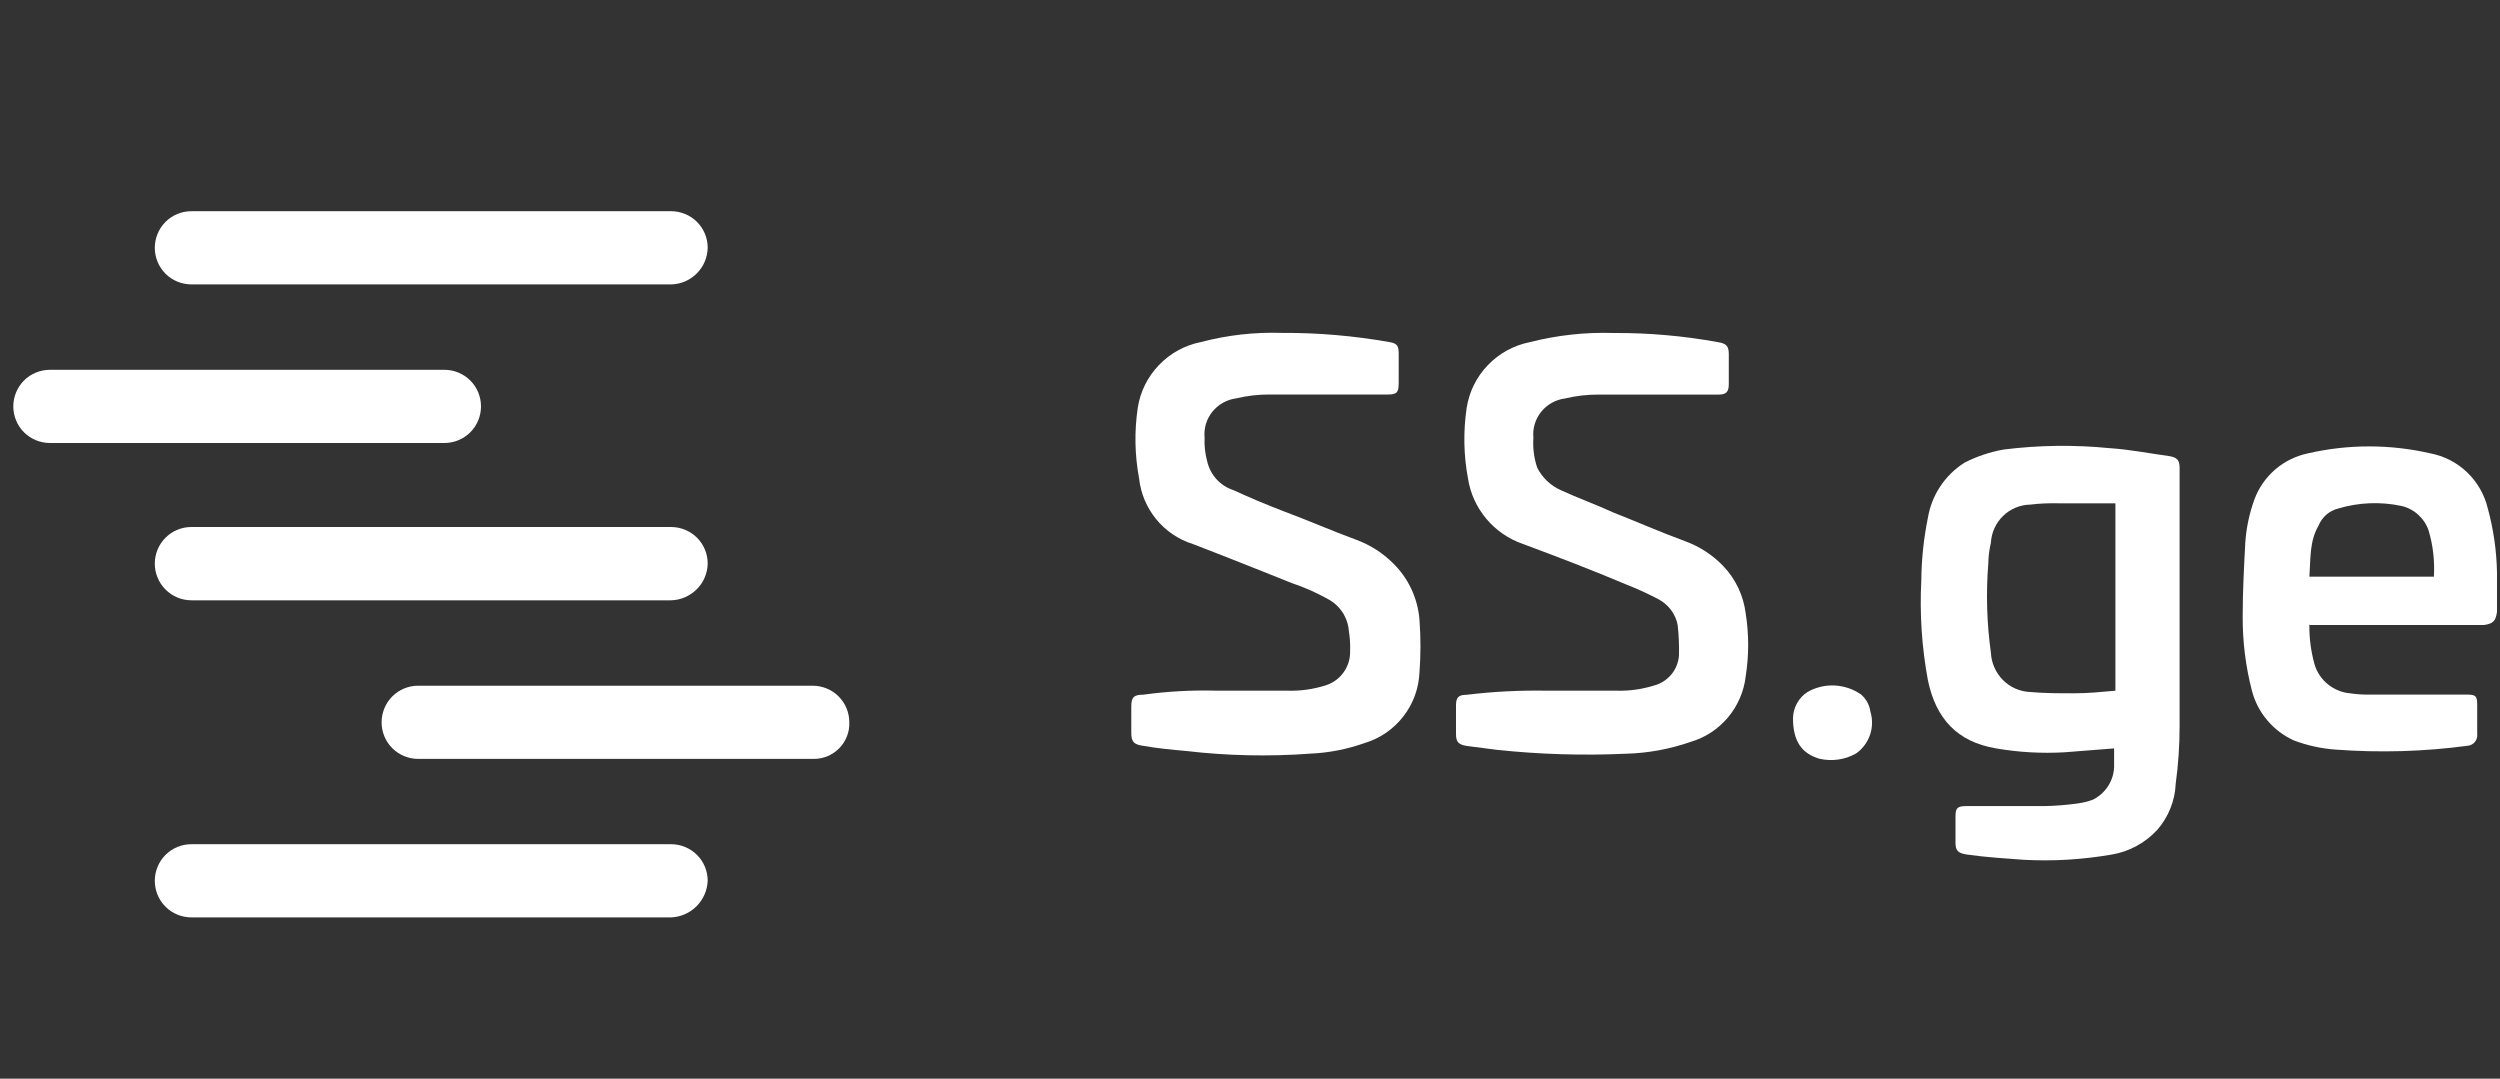
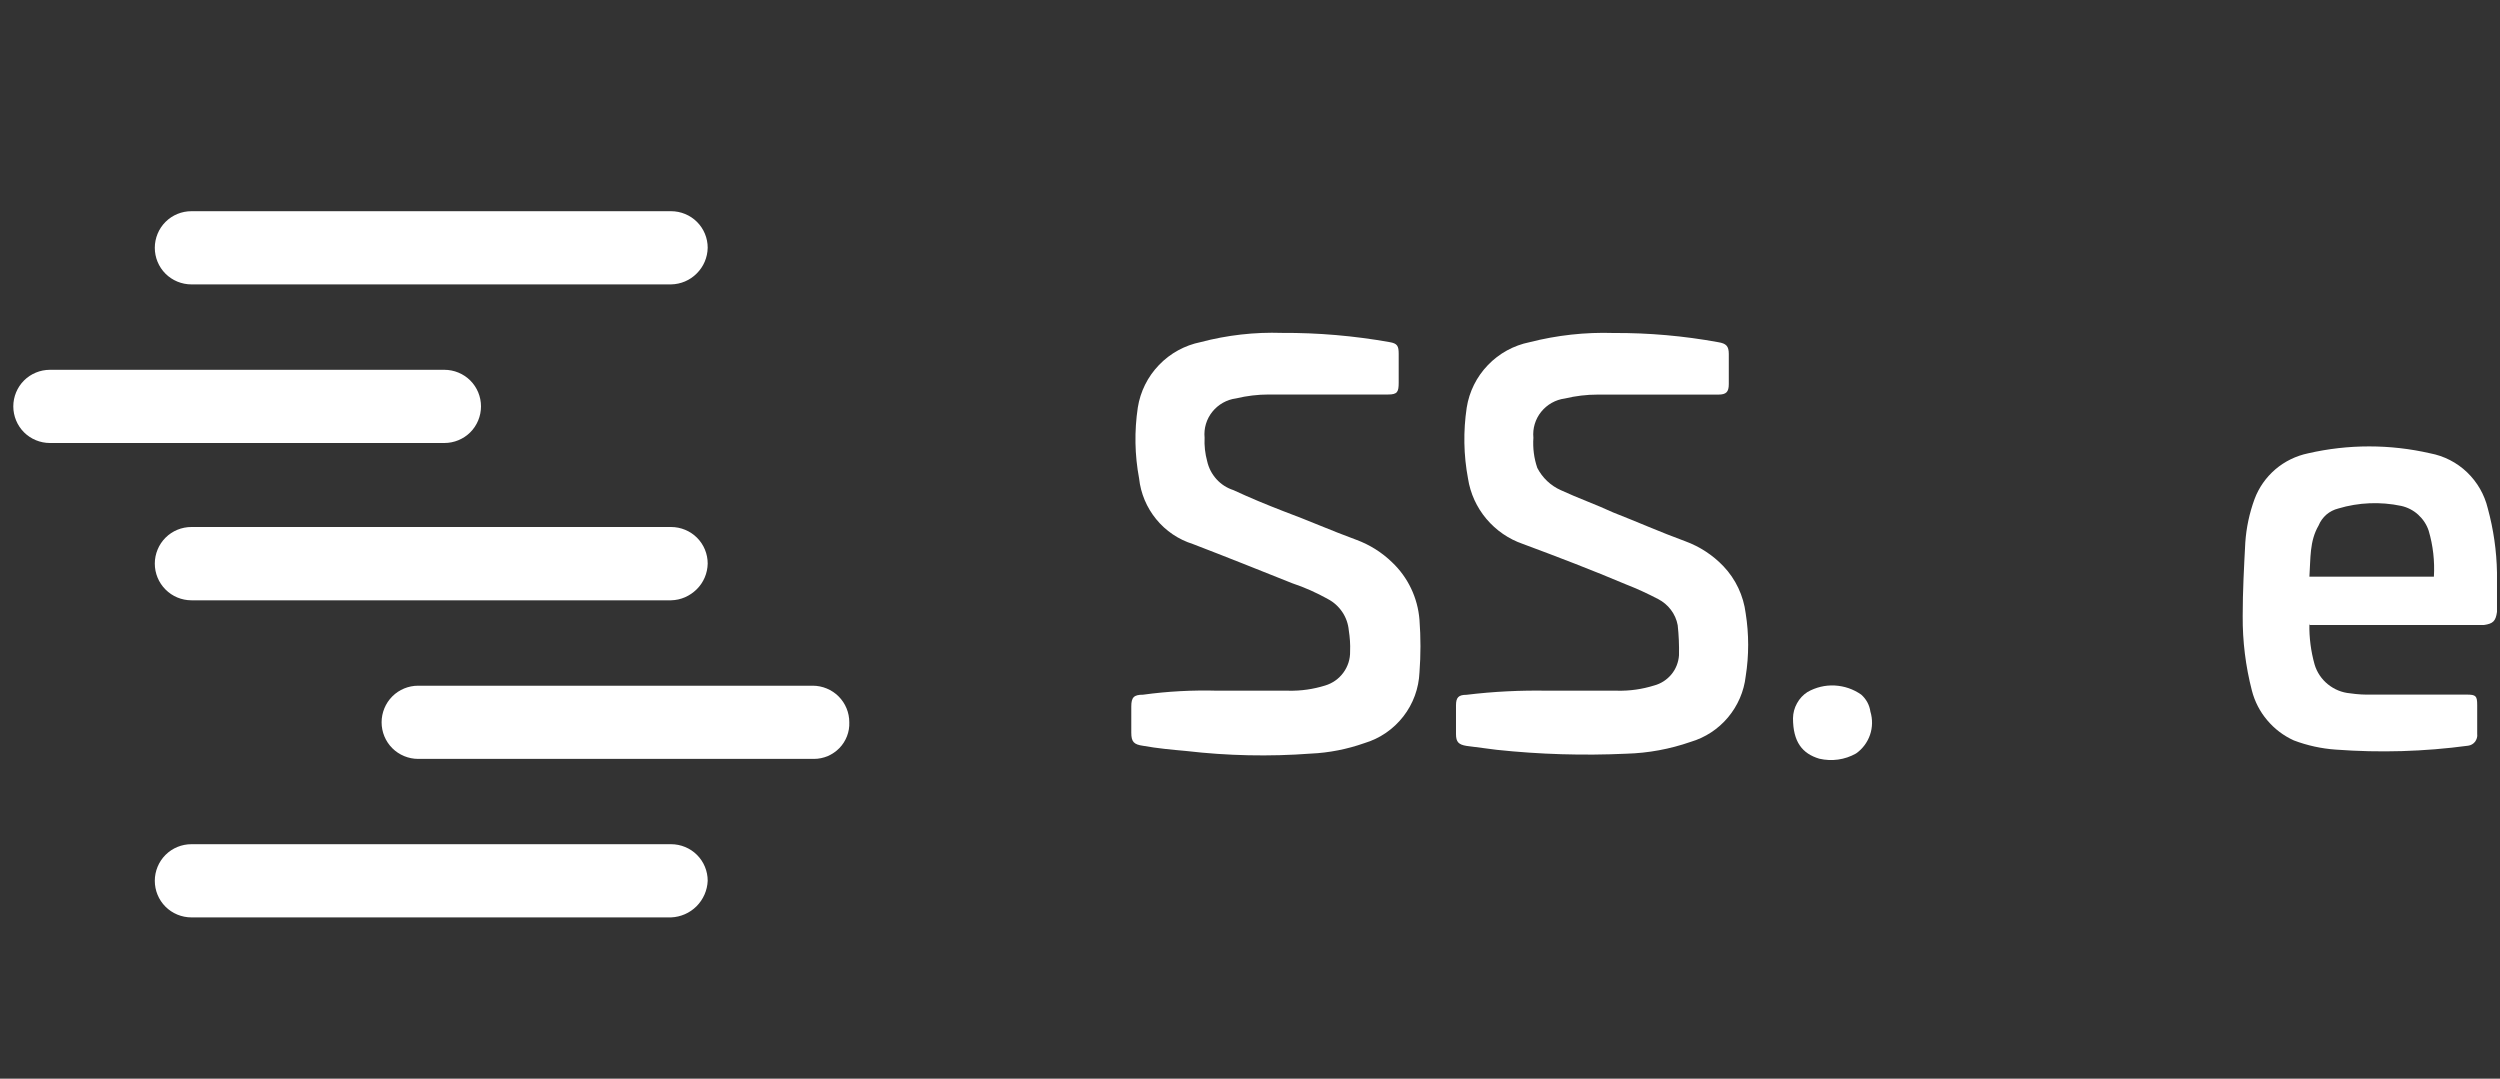
<svg xmlns="http://www.w3.org/2000/svg" version="1.1" x="0px" y="0px" viewBox="0 0 250 107.87" style="enable-background:new 0 0 250 107.87;" xml:space="preserve">
  <rect x="0" y="0" width="250" height="107.87" fill="#333333" stroke="none" />
  <style type="text/css">
	.st0{fill:#FFFFFF;}
	.st1{fill:none;}
</style>
  <g id="Layer_1">
    <path class="st0" d="M179.3,71.82c0.01-0.52,0.14-1.03,0.4-1.49c0.25-0.46,0.61-0.85,1.05-1.13c0.83-0.47,1.77-0.7,2.72-0.65   c0.95,0.05,1.87,0.36,2.65,0.91c0.5,0.44,0.83,1.04,0.92,1.7c0.23,0.76,0.22,1.58-0.04,2.33c-0.26,0.75-0.75,1.41-1.4,1.86   c-1.11,0.63-2.42,0.81-3.67,0.52C180.22,75.36,179.3,74.18,179.3,71.82z" />
    <path class="st0" d="M121.77,69.07h7.08c1.24,0.03,2.48-0.15,3.67-0.52c0.73-0.22,1.37-0.67,1.82-1.29   c0.45-0.61,0.69-1.36,0.67-2.12c0.03-0.7-0.02-1.4-0.13-2.1c-0.06-0.66-0.28-1.29-0.65-1.84c-0.37-0.55-0.87-1-1.45-1.3   c-1.13-0.63-2.31-1.16-3.54-1.57c-3.28-1.31-6.55-2.62-9.96-3.93c-1.43-0.45-2.71-1.31-3.66-2.48c-0.95-1.16-1.55-2.58-1.71-4.08   c-0.44-2.34-0.48-4.73-0.13-7.08c0.25-1.6,0.99-3.09,2.12-4.26c1.12-1.17,2.58-1.97,4.17-2.29c2.65-0.7,5.39-1.01,8.13-0.92   c3.6-0.02,7.2,0.29,10.75,0.92c0.79,0.13,0.92,0.39,0.92,1.18v2.88c0,0.92-0.13,1.18-1.05,1.18h-11.93c-1.1,0-2.2,0.13-3.28,0.39   c-0.93,0.12-1.78,0.6-2.37,1.33c-0.59,0.73-0.87,1.66-0.78,2.6c-0.04,0.8,0.05,1.59,0.26,2.36c0.15,0.67,0.47,1.28,0.93,1.79   c0.46,0.51,1.04,0.88,1.69,1.09c1.7,0.79,3.28,1.44,4.98,2.1c2.49,0.92,4.85,1.97,7.34,2.88c1.32,0.49,2.53,1.25,3.54,2.23   c1.6,1.51,2.58,3.57,2.75,5.77c0.13,1.75,0.13,3.5,0,5.24c-0.07,1.61-0.63,3.15-1.62,4.42c-0.99,1.27-2.34,2.2-3.88,2.66   c-1.73,0.61-3.54,0.97-5.37,1.05c-4.15,0.31-8.32,0.22-12.45-0.26c-1.44-0.13-2.88-0.26-4.32-0.52c-0.92-0.13-1.18-0.39-1.18-1.31   v-2.62c0-0.92,0.26-1.18,1.18-1.18C116.77,69.13,119.27,69,121.77,69.07z" />
    <path class="st0" d="M154.79,69.07h6.95c1.24,0.03,2.48-0.15,3.67-0.52c0.68-0.18,1.28-0.57,1.73-1.11   c0.45-0.54,0.71-1.21,0.76-1.91c0.02-1.01-0.02-2.01-0.13-3.01c-0.1-0.56-0.34-1.09-0.68-1.54c-0.34-0.45-0.78-0.82-1.29-1.08   c-1.02-0.53-2.07-1.02-3.15-1.44c-3.41-1.44-6.82-2.75-10.35-4.06c-1.43-0.49-2.69-1.36-3.66-2.51c-0.97-1.15-1.61-2.55-1.84-4.04   c-0.44-2.34-0.48-4.73-0.13-7.08c0.25-1.6,0.99-3.09,2.12-4.26c1.12-1.17,2.58-1.97,4.17-2.29c2.74-0.7,5.56-1.01,8.39-0.92   c3.52-0.02,7.03,0.29,10.48,0.92c0.79,0.13,1.05,0.39,1.05,1.18v3.01c0,0.79-0.26,1.05-1.05,1.05h-12.06c-1.1,0-2.2,0.13-3.28,0.39   c-0.93,0.12-1.78,0.6-2.37,1.33c-0.59,0.73-0.87,1.66-0.78,2.6c-0.07,1.02,0.06,2.05,0.39,3.01c0.51,0.99,1.34,1.78,2.36,2.23   c1.7,0.79,3.54,1.44,5.24,2.23c2.36,0.92,4.72,1.97,7.21,2.88c1.44,0.53,2.74,1.38,3.8,2.49c1.23,1.29,2.01,2.95,2.23,4.72   c0.33,2.08,0.33,4.21,0,6.29c-0.17,1.51-0.79,2.94-1.77,4.11c-0.98,1.17-2.28,2.02-3.74,2.45c-2.07,0.72-4.23,1.12-6.42,1.18   c-4.33,0.2-8.67,0.07-12.98-0.39l-3.01-0.39c-0.79-0.13-1.05-0.39-1.05-1.18v-2.88c0-0.79,0.26-1.05,1.05-1.05   C149.36,69.15,152.08,69.02,154.79,69.07z" />
-     <path class="st0" d="M211.41,74.84l-4.98,0.39c-2.28,0.13-4.57,0-6.82-0.39c-3.93-0.66-6.03-3.01-6.82-6.82   c-0.61-3.28-0.83-6.63-0.66-9.96c0.02-2.11,0.24-4.22,0.66-6.29c0.19-1.12,0.61-2.2,1.25-3.15c0.63-0.95,1.46-1.75,2.42-2.36   c1.24-0.63,2.56-1.07,3.93-1.31c3.52-0.44,7.08-0.48,10.62-0.13c1.97,0.13,3.93,0.52,5.9,0.79c0.79,0.13,1.05,0.39,1.05,1.18v25.82   c0,1.93-0.13,3.86-0.39,5.77c-0.07,1.69-0.72,3.31-1.83,4.59c-1.21,1.32-2.82,2.2-4.59,2.49c-2.9,0.5-5.84,0.68-8.78,0.52   c-1.84-0.13-3.8-0.26-5.64-0.52c-0.92-0.13-1.18-0.39-1.18-1.18v-2.62c0-0.79,0.13-1.05,1.05-1.05h7.86   c1.1-0.02,2.19-0.11,3.28-0.26c0.54-0.07,1.07-0.2,1.57-0.39c0.61-0.31,1.13-0.78,1.5-1.35c0.37-0.58,0.58-1.24,0.6-1.92   C211.41,76.02,211.41,75.36,211.41,74.84z M211.41,50.33h-5.64c-0.92-0.02-1.84,0.02-2.75,0.13c-1.01,0.02-1.98,0.42-2.71,1.13   c-0.73,0.71-1.16,1.66-1.22,2.67c-0.16,0.69-0.25,1.39-0.26,2.1c-0.24,2.97-0.15,5.96,0.26,8.91c0.05,1.03,0.48,2,1.2,2.73   c0.73,0.73,1.7,1.16,2.73,1.2c1.44,0.13,2.88,0.13,4.33,0.13s2.75-0.13,4.19-0.26V50.33H211.41z" />
    <path class="st0" d="M230.94,62.39c-0.03,1.37,0.15,2.74,0.52,4.06c0.23,0.78,0.7,1.47,1.33,1.98c0.63,0.51,1.4,0.83,2.21,0.9   c0.74,0.11,1.48,0.15,2.23,0.13h9.44c0.92,0,1.05,0.13,1.05,1.05v2.88c0.02,0.14,0.01,0.28-0.03,0.41   c-0.04,0.13-0.1,0.26-0.18,0.37c-0.09,0.11-0.19,0.2-0.31,0.27c-0.12,0.07-0.25,0.11-0.39,0.13c-4.39,0.59-8.82,0.72-13.24,0.39   c-1.43-0.1-2.85-0.41-4.19-0.92c-1.03-0.47-1.93-1.15-2.66-2.02c-0.73-0.86-1.25-1.87-1.53-2.96c-0.63-2.44-0.94-4.95-0.92-7.47   c0-2.49,0.13-4.85,0.26-7.34c0.1-1.48,0.41-2.93,0.92-4.33c0.43-1.16,1.15-2.18,2.09-2.99c0.94-0.8,2.07-1.35,3.28-1.6   c4.01-0.92,8.18-0.92,12.19,0c1.39,0.26,2.68,0.92,3.7,1.9c1.02,0.98,1.74,2.23,2.07,3.61c0.57,2.09,0.88,4.25,0.92,6.42v3.93   c-0.13,0.92-0.39,1.18-1.31,1.31h-17.43V62.39z M230.94,57.67h12.45c0.09-1.55-0.08-3.1-0.52-4.59c-0.2-0.62-0.57-1.17-1.05-1.61   c-0.48-0.44-1.07-0.74-1.7-0.88c-2.09-0.44-4.25-0.35-6.29,0.26c-0.44,0.11-0.85,0.32-1.19,0.61c-0.34,0.3-0.61,0.67-0.78,1.09   C230.94,54.13,231.07,55.83,230.94,57.67z" />
    <path class="st0" d="M67.11,28.44H19.14c-0.97,0-1.91-0.39-2.59-1.07c-0.69-0.69-1.07-1.62-1.07-2.59c0-0.97,0.39-1.91,1.07-2.59   c0.69-0.69,1.62-1.07,2.59-1.07h47.97c0.97,0,1.91,0.39,2.59,1.07c0.69,0.69,1.07,1.62,1.07,2.59c-0.02,0.97-0.41,1.89-1.1,2.57   C69,28.03,68.08,28.42,67.11,28.44z" />
    <path class="st0" d="M44.44,44.3H4.99c-0.97,0-1.91-0.39-2.59-1.07s-1.07-1.62-1.07-2.59c0-0.97,0.39-1.91,1.07-2.59   s1.62-1.07,2.59-1.07h39.45c0.97,0,1.91,0.39,2.59,1.07c0.69,0.69,1.07,1.62,1.07,2.59c0,0.97-0.39,1.91-1.07,2.59   C46.35,43.91,45.41,44.3,44.44,44.3z" />
    <path class="st0" d="M67.11,60.03H19.14c-0.97,0-1.91-0.39-2.59-1.08c-0.69-0.69-1.07-1.62-1.07-2.59c0-0.97,0.39-1.91,1.07-2.59   c0.69-0.69,1.62-1.07,2.59-1.07h47.97c0.97,0,1.91,0.39,2.59,1.07c0.69,0.69,1.07,1.62,1.07,2.59c-0.02,0.97-0.41,1.89-1.1,2.57   S68.08,60.01,67.11,60.03z" />
    <path class="st0" d="M81.4,75.89H41.82c-0.97,0-1.91-0.39-2.59-1.07c-0.69-0.69-1.07-1.62-1.07-2.59c0-0.97,0.39-1.91,1.07-2.59   c0.69-0.69,1.62-1.07,2.59-1.07h39.45c0.97,0,1.91,0.39,2.59,1.07c0.69,0.69,1.07,1.62,1.07,2.59c0.02,0.48-0.06,0.95-0.23,1.39   c-0.17,0.44-0.43,0.85-0.76,1.19c-0.33,0.34-0.73,0.61-1.16,0.8C82.34,75.79,81.87,75.89,81.4,75.89z" />
    <path class="st0" d="M67.11,91.74H19.14c-0.97,0-1.91-0.39-2.59-1.07c-0.69-0.69-1.07-1.62-1.07-2.59c0-0.97,0.39-1.91,1.07-2.59   c0.69-0.69,1.62-1.07,2.59-1.07h47.97c0.97,0,1.91,0.39,2.59,1.07c0.69,0.69,1.07,1.62,1.07,2.59c-0.04,0.96-0.44,1.87-1.12,2.55   C68.98,91.3,68.07,91.7,67.11,91.74z" />
  </g>
  <g id="guides">
    <rect x="51.18" class="st1" width="85.25" height="54.43" />
    <g>
	</g>
    <g>
	</g>
    <g>
	</g>
    <g>
	</g>
    <g>
	</g>
    <g>
	</g>
  </g>
</svg>